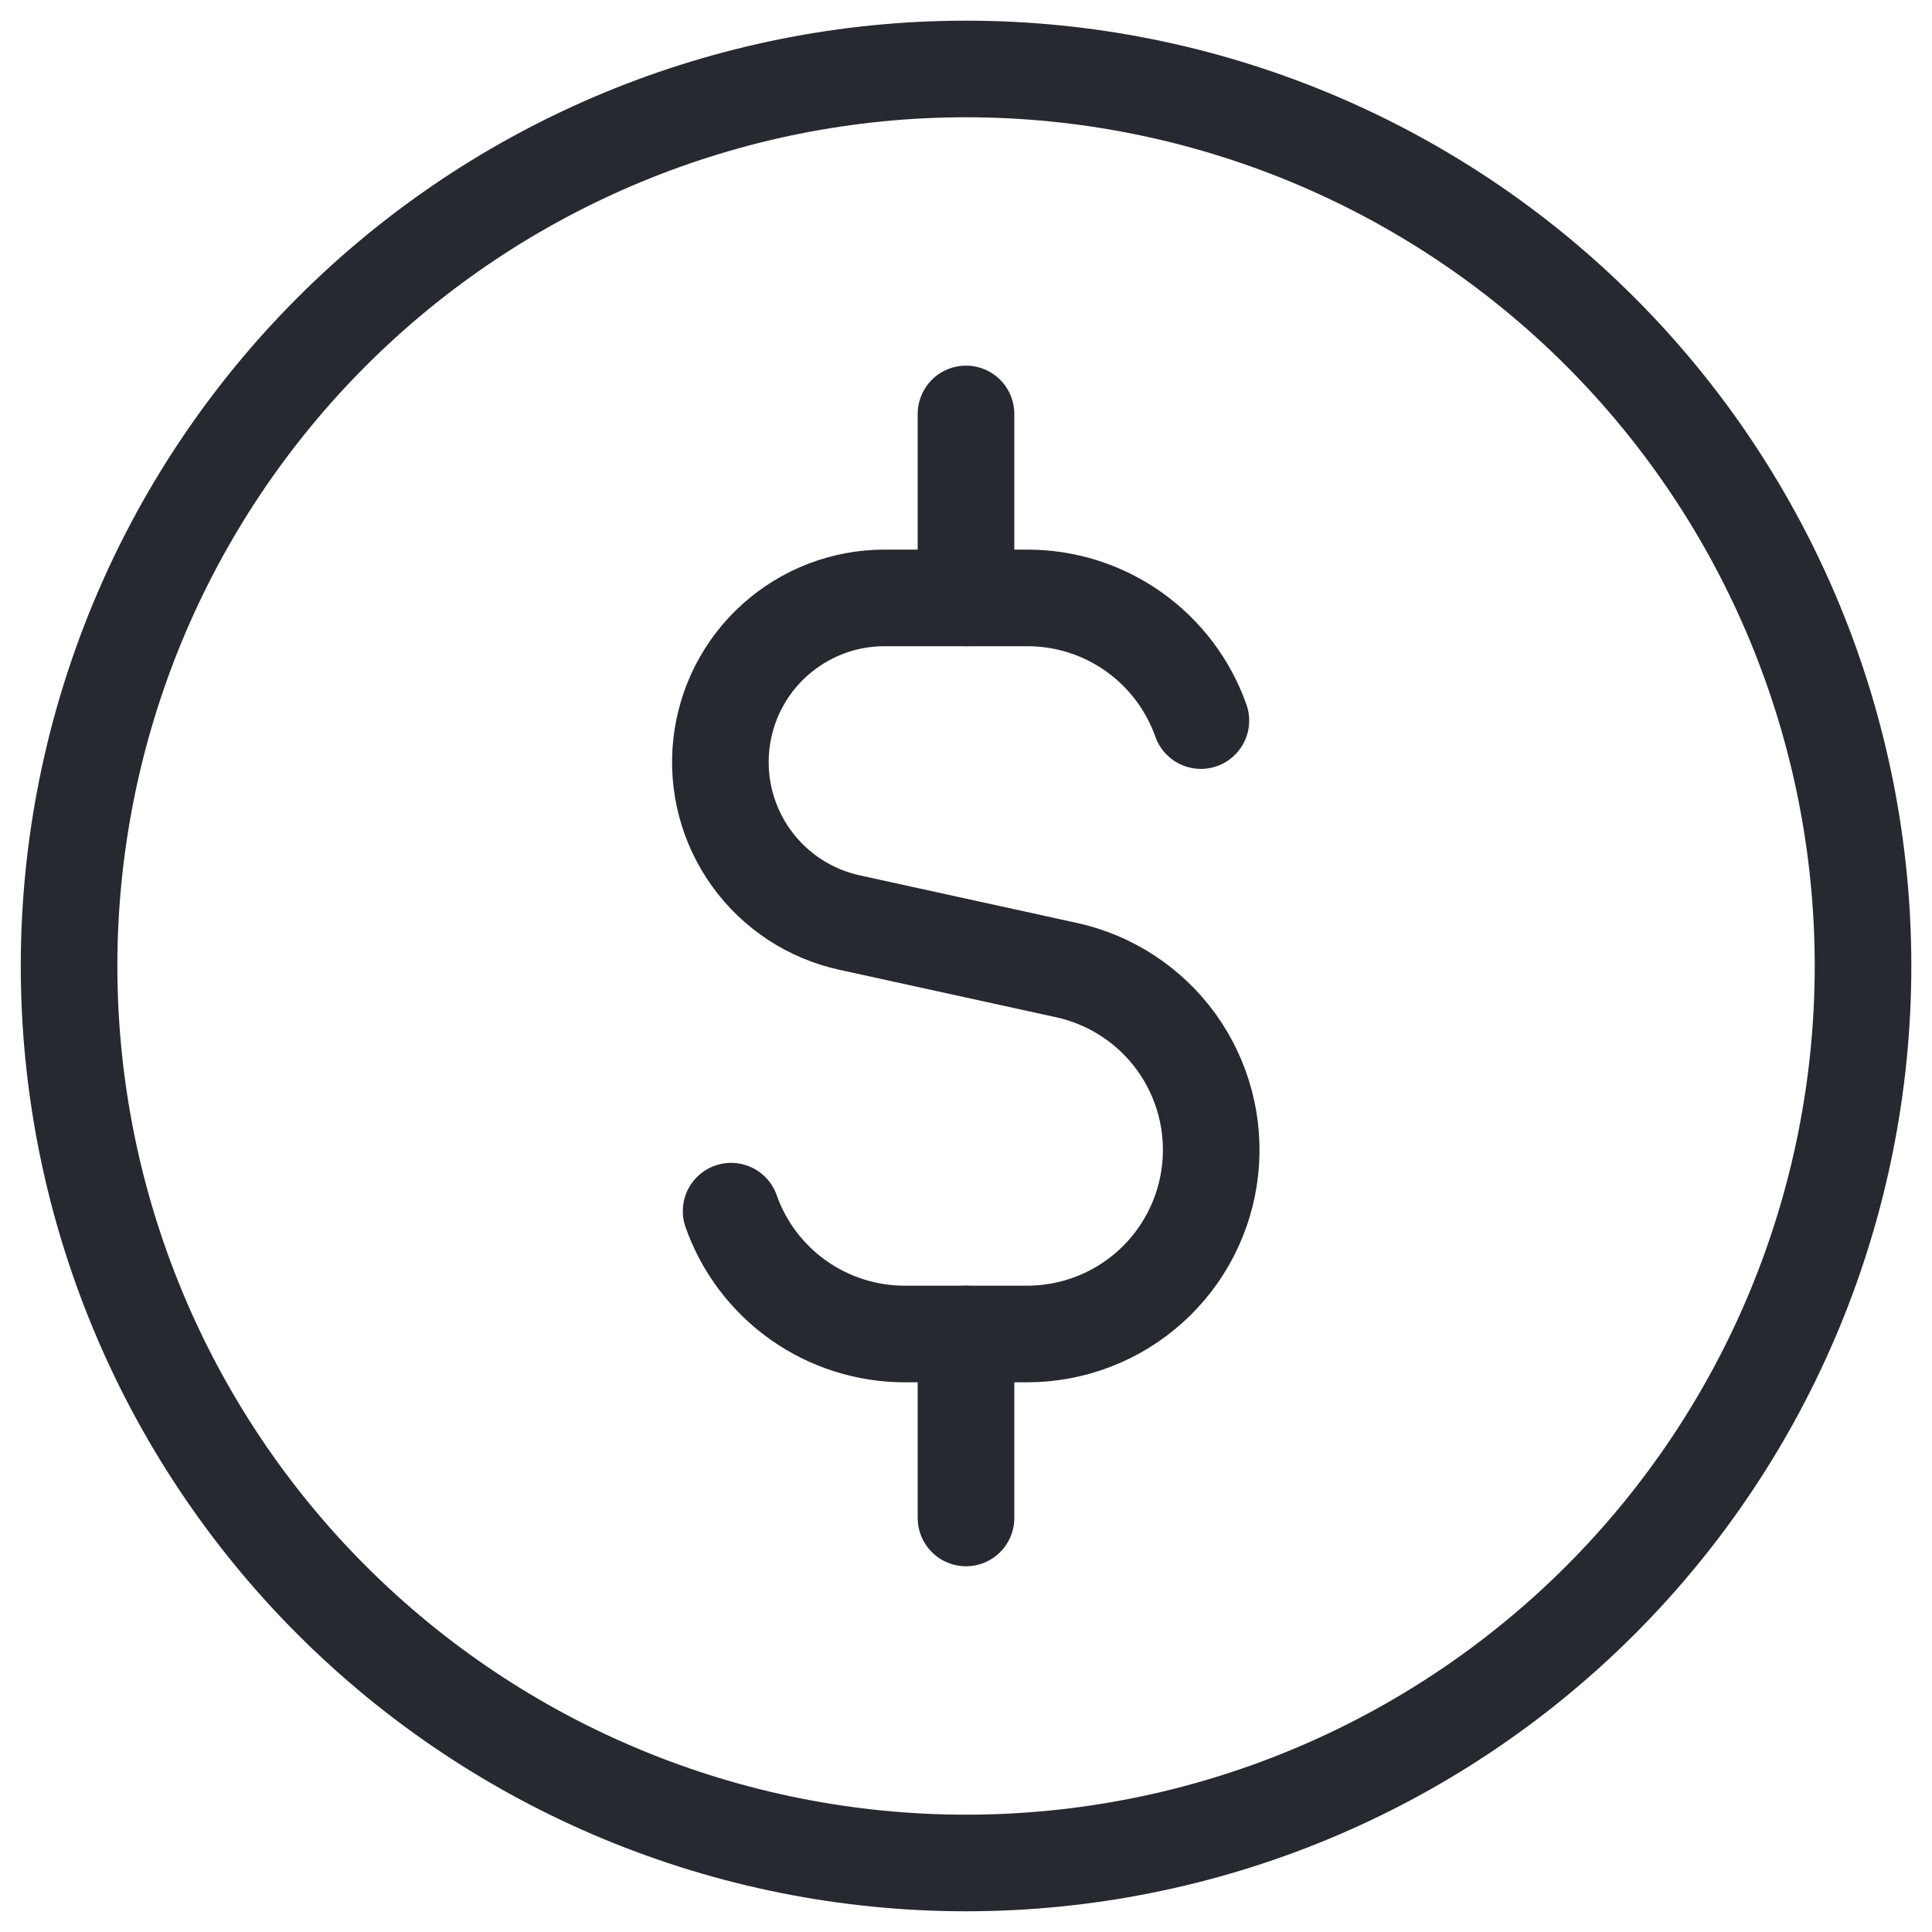
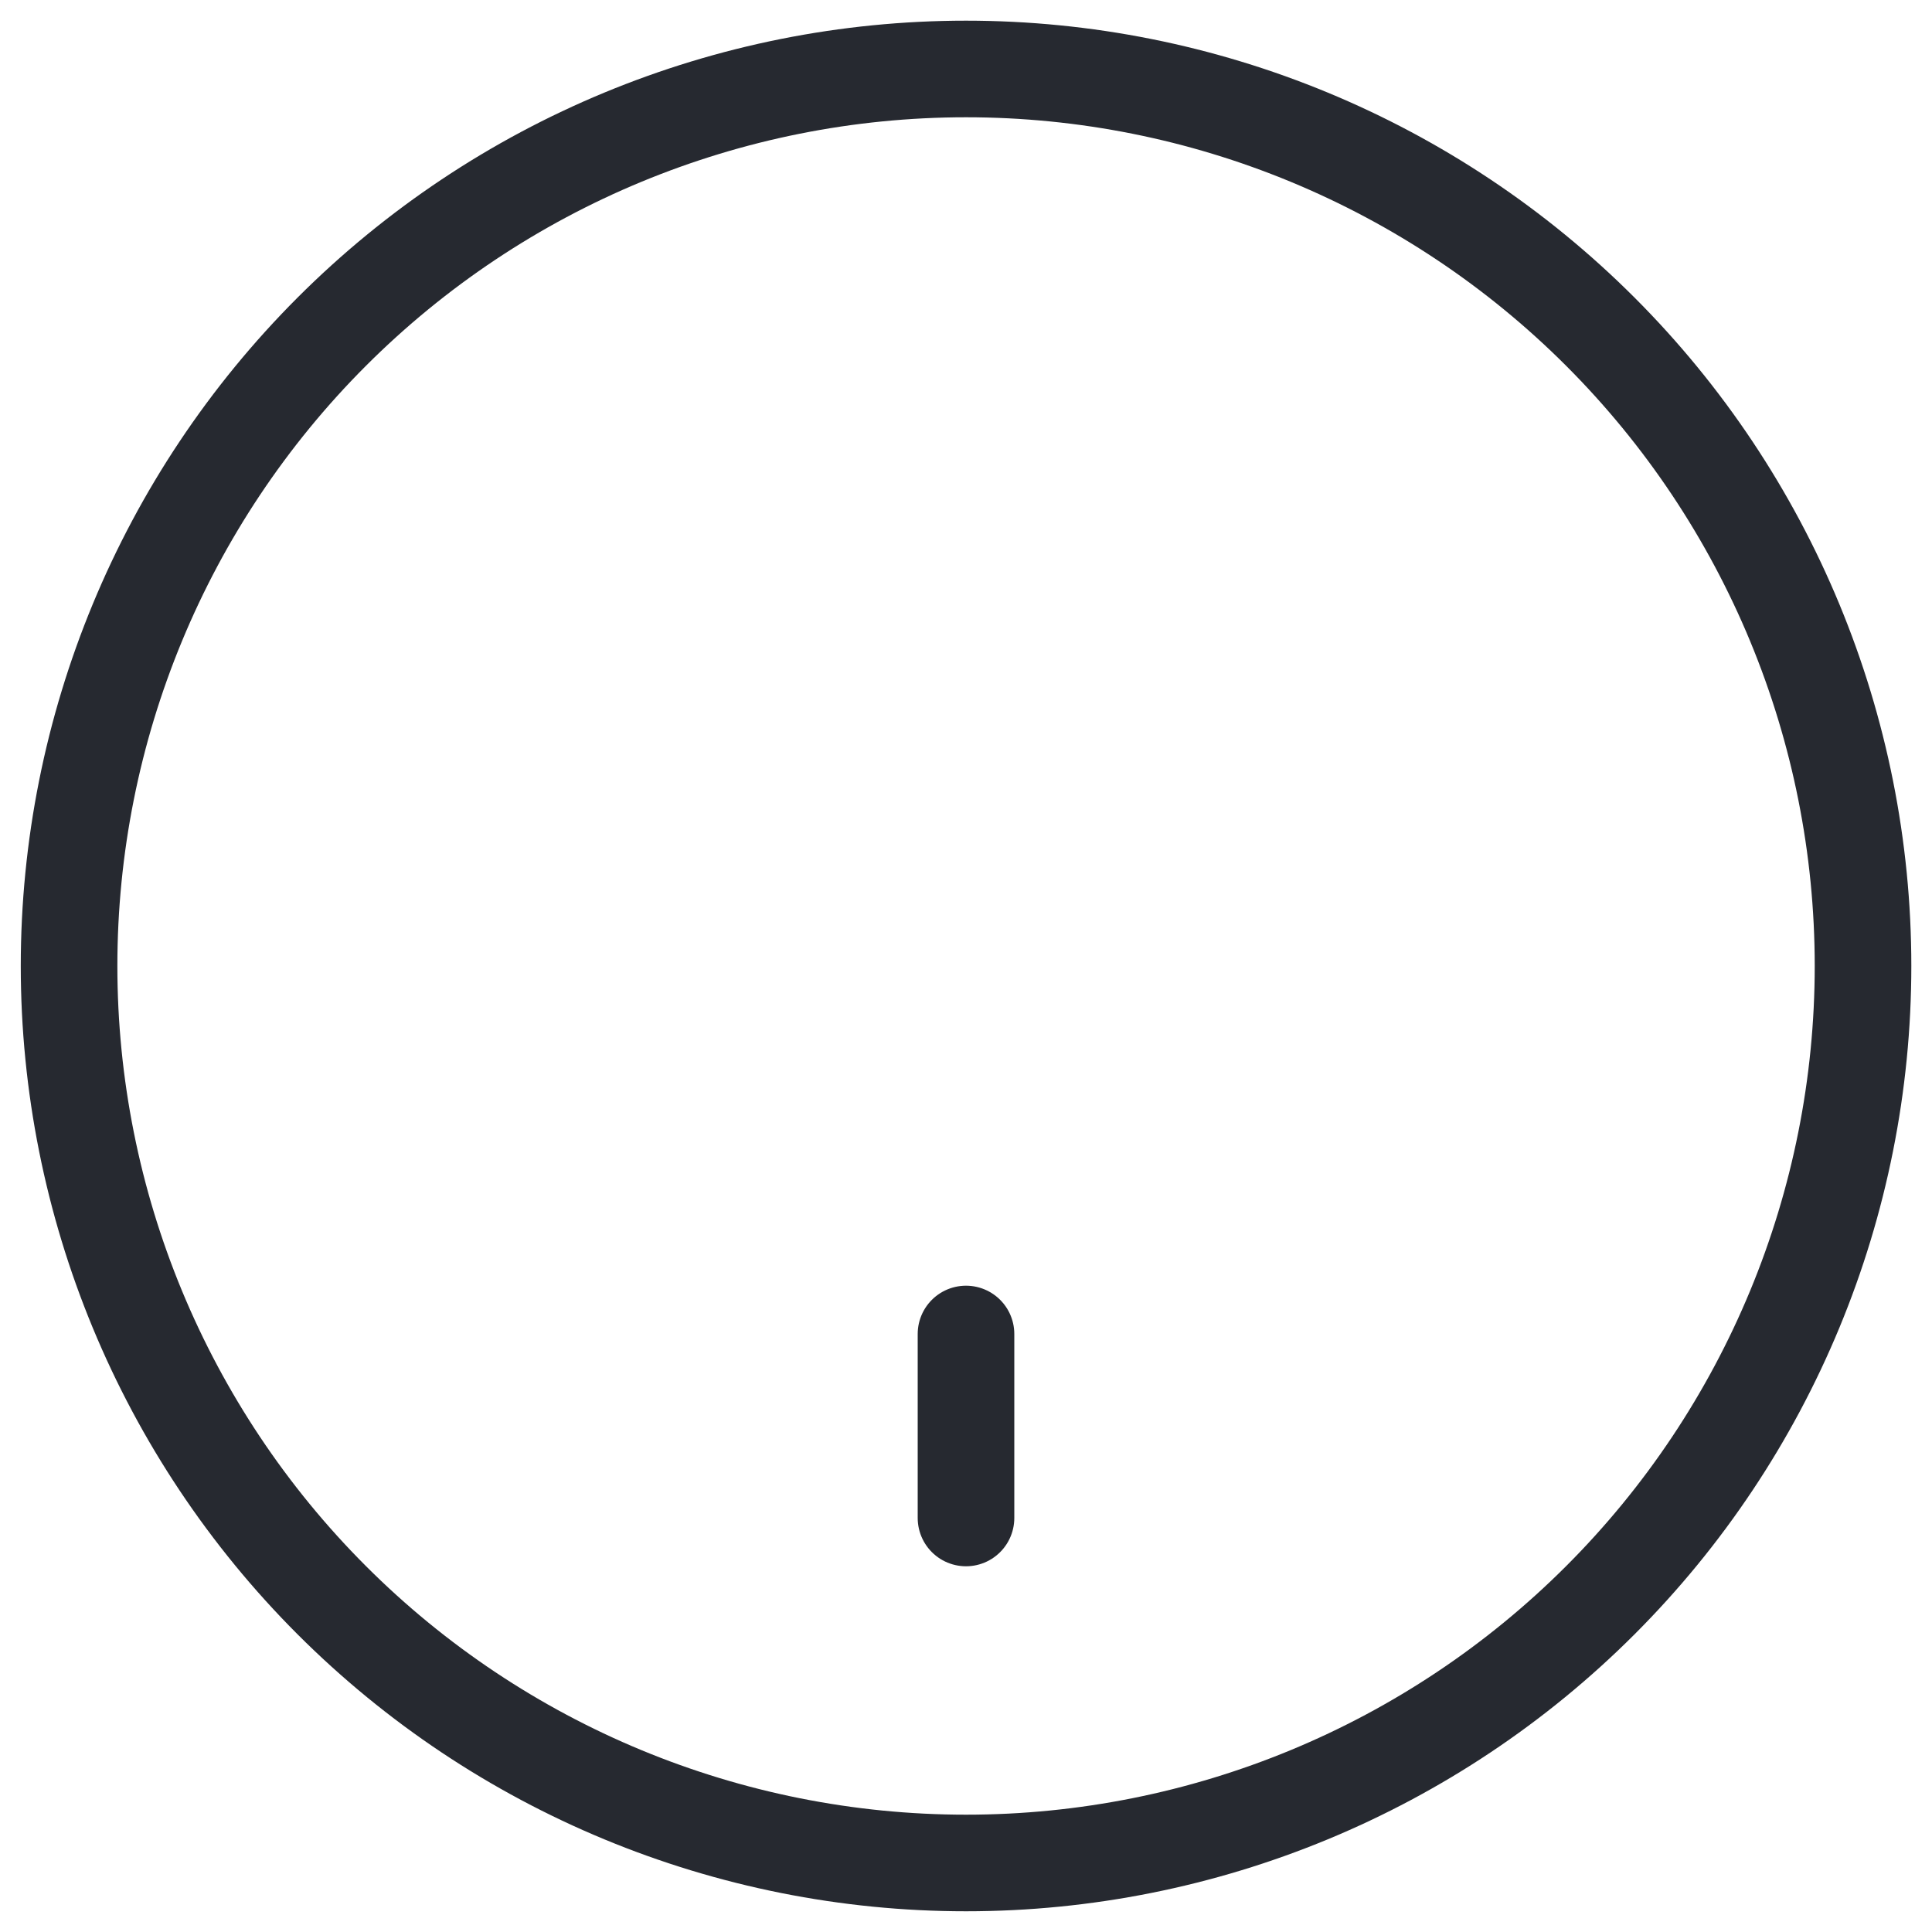
<svg xmlns="http://www.w3.org/2000/svg" width="40" height="40" viewBox="0 0 40 40" fill="none">
  <g clip-path="url(#clip0_5864_686)">
    <path d="M20.001 38.571C24.927 38.571 29.65 36.614 33.133 33.131C36.616 29.648 38.572 24.925 38.572 19.999C38.572 15.074 36.616 10.35 33.133 6.867C29.65 3.384 24.927 1.428 20.001 1.428C15.076 1.428 10.352 3.384 6.869 6.867C3.386 10.35 1.43 15.074 1.43 19.999C1.43 24.925 3.386 29.648 6.869 33.131C10.352 36.614 15.076 38.571 20.001 38.571Z" stroke="#262930" stroke-width="2" stroke-linecap="round" stroke-linejoin="round" />
-     <path d="M24.863 14.919C24.6 14.176 24.113 13.532 23.469 13.077C22.826 12.622 22.056 12.378 21.268 12.379H18.32C17.48 12.377 16.67 12.687 16.045 13.247C15.419 13.807 15.024 14.579 14.934 15.414C14.844 16.249 15.066 17.087 15.557 17.768C16.048 18.449 16.773 18.924 17.594 19.102L22.082 20.085C23 20.286 23.811 20.819 24.36 21.582C24.908 22.345 25.156 23.283 25.055 24.217C24.954 25.151 24.512 26.015 23.813 26.643C23.114 27.271 22.208 27.618 21.268 27.619H18.731C17.942 27.619 17.173 27.374 16.53 26.919C15.886 26.463 15.399 25.82 15.137 25.076" stroke="#262930" stroke-width="2" stroke-linecap="round" stroke-linejoin="round" />
-     <path d="M20 12.379V8.57" stroke="#262930" stroke-width="2" stroke-linecap="round" stroke-linejoin="round" />
    <path d="M20 31.428V27.619" stroke="#262930" stroke-width="2" stroke-linecap="round" stroke-linejoin="round" />
  </g>
  <defs>
    <clipPath id="clip0_5864_686">
      <rect width="40" height="40" fill="white" />
    </clipPath>
  </defs>
</svg>